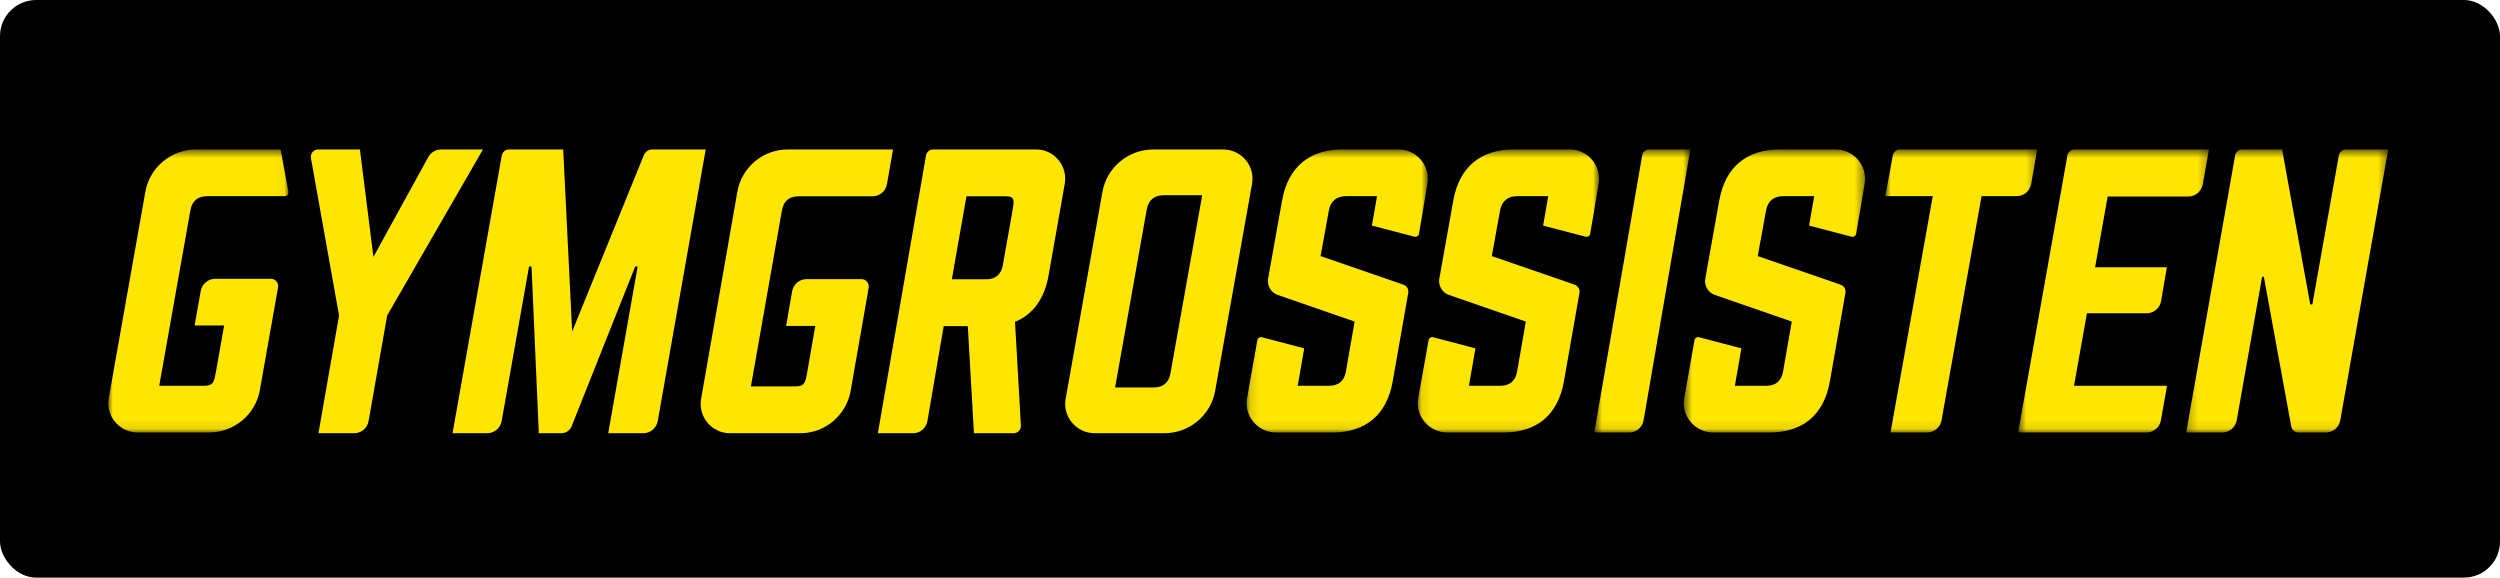
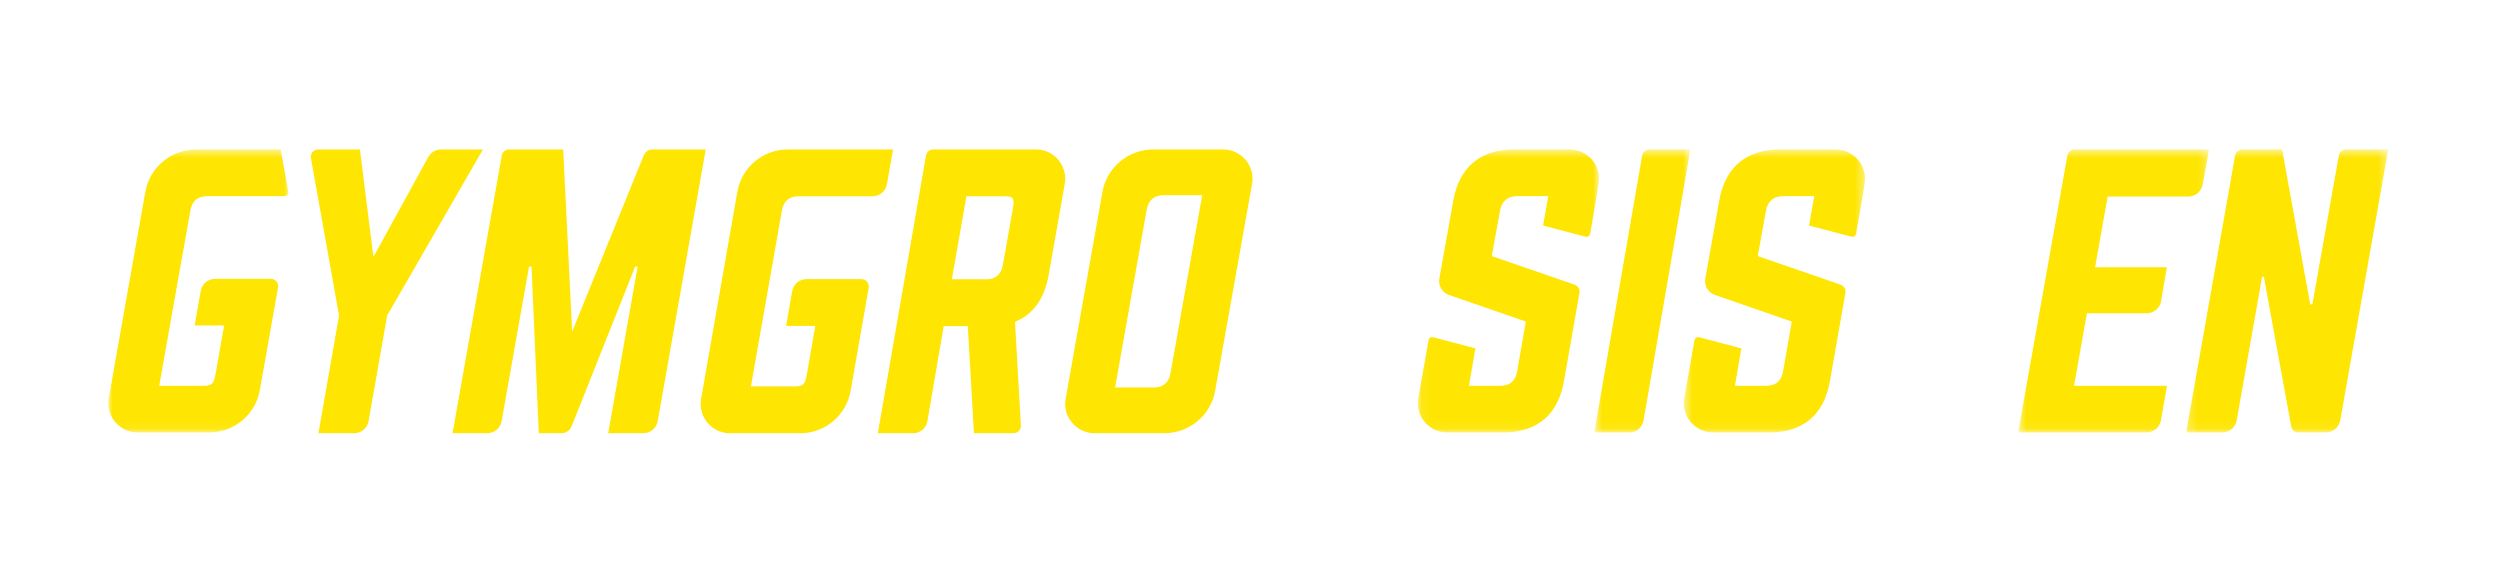
<svg xmlns="http://www.w3.org/2000/svg" width="277" height="64" viewBox="0 0 277 64" fill="none">
-   <rect width="277" height="64" rx="4" fill="black" />
  <path fill-rule="evenodd" clip-rule="evenodd" d="M86.635 23.32C86.816 22.299 87.421 21.749 88.48 21.749H96.68C97.062 21.749 97.43 21.614 97.722 21.368C98.013 21.123 98.209 20.782 98.275 20.407L98.948 16.561H87.275C85.943 16.563 84.653 17.034 83.633 17.891C82.613 18.749 81.928 19.938 81.698 21.251L77.683 44.191C77.335 46.178 78.859 48 80.871 48H88.671C91.421 48 93.772 46.02 94.251 43.303L96.251 31.88C96.271 31.763 96.266 31.643 96.236 31.529C96.205 31.414 96.15 31.308 96.074 31.217C95.998 31.126 95.903 31.053 95.795 31.003C95.688 30.952 95.571 30.926 95.453 30.926H89.365C88.579 30.926 87.907 31.494 87.77 32.27L87.1 36.114H90.335L89.441 41.241C89.254 42.301 89.186 42.813 88.168 42.813H83.201L86.635 23.32ZM129.689 41.359C129.501 42.42 128.855 42.931 127.824 42.931H123.555L127.059 23.203C127.241 22.181 127.894 21.631 128.924 21.631H133.204L129.689 41.359ZM138.726 20.374C139.089 18.388 137.55 16.561 135.516 16.561H127.796C125.016 16.561 122.636 18.541 122.152 21.258L118.074 44.191L118.07 44.211C117.732 46.193 119.272 48 121.3 48H128.996C131.776 48 134.156 46.021 134.639 43.306L138.726 20.374Z" fill="#FEE502" />
  <mask id="mask0_717_10248" style="mask-type:luminance" maskUnits="userSpaceOnUse" x="176" y="16" width="12" height="32">
    <path d="M176.648 16.56H187.294V47.919H176.648V16.56Z" fill="white" />
  </mask>
  <g mask="url(#mask0_717_10248)">
    <path fill-rule="evenodd" clip-rule="evenodd" d="M187.294 16.56H182.736C182.548 16.561 182.366 16.629 182.222 16.752C182.079 16.875 181.983 17.044 181.952 17.23L176.648 47.918H180.54C181.312 47.918 181.972 47.354 182.106 46.578L187.294 16.56Z" fill="#FEE502" />
  </g>
  <mask id="mask1_717_10248" style="mask-type:luminance" maskUnits="userSpaceOnUse" x="208" y="16" width="18" height="32">
    <path d="M208.898 16.56H225.719V47.919H208.899L208.898 16.56Z" fill="white" />
  </mask>
  <g mask="url(#mask1_717_10248)">
-     <path fill-rule="evenodd" clip-rule="evenodd" d="M225.719 16.56H210.532C210.341 16.559 210.155 16.625 210.007 16.747C209.86 16.868 209.759 17.038 209.723 17.226L208.898 21.735H214.149L209.472 47.919H213.502C214.299 47.919 214.982 47.355 215.12 46.579L219.557 21.735H223.437C224.237 21.735 224.921 21.165 225.056 20.387L225.719 16.56Z" fill="#FEE502" />
-   </g>
+     </g>
  <mask id="mask2_717_10248" style="mask-type:luminance" maskUnits="userSpaceOnUse" x="223" y="16" width="22" height="32">
    <path d="M223.609 16.56H244.753V47.92H223.609V16.56Z" fill="white" />
  </mask>
  <g mask="url(#mask2_717_10248)">
    <path fill-rule="evenodd" clip-rule="evenodd" d="M244.065 20.434L244.754 16.56H229.871C229.68 16.56 229.495 16.627 229.348 16.749C229.201 16.872 229.102 17.042 229.068 17.23L223.609 47.92H237.819C238.203 47.921 238.574 47.788 238.869 47.542C239.163 47.297 239.362 46.955 239.429 46.578L240.104 42.745H229.8L231.233 34.71H237.843C238.637 34.71 239.316 34.141 239.448 33.364L240.087 29.613H232.135L233.529 21.773H242.457C242.84 21.774 243.211 21.641 243.505 21.396C243.799 21.151 243.997 20.811 244.065 20.434Z" fill="#FEE502" />
  </g>
  <mask id="mask3_717_10248" style="mask-type:luminance" maskUnits="userSpaceOnUse" x="242" y="16" width="23" height="32">
    <path d="M242.227 16.56H264.615V47.919H242.227V16.56Z" fill="white" />
  </mask>
  <g mask="url(#mask3_717_10248)">
    <path fill-rule="evenodd" clip-rule="evenodd" d="M264.616 16.56H259.946C259.755 16.56 259.569 16.627 259.423 16.749C259.276 16.872 259.177 17.042 259.144 17.23L256.21 33.73H255.973L252.855 16.56H248.455C248.263 16.559 248.078 16.626 247.931 16.749C247.784 16.871 247.684 17.042 247.651 17.23L242.227 47.919H246.221C247.013 47.919 247.689 47.354 247.826 46.579L250.639 30.671H250.836L253.87 47.254C253.94 47.639 254.278 47.919 254.672 47.919H257.694C258.486 47.919 259.163 47.354 259.3 46.579L264.616 16.56Z" fill="#FEE502" />
  </g>
  <path fill-rule="evenodd" clip-rule="evenodd" d="M53.509 16.561H48.874C48.584 16.561 48.299 16.639 48.049 16.787C47.8 16.935 47.594 17.148 47.454 17.402L41.374 28.469L39.88 16.561H35.247C35.129 16.561 35.012 16.587 34.904 16.638C34.797 16.688 34.702 16.761 34.626 16.852C34.55 16.944 34.495 17.05 34.464 17.165C34.434 17.279 34.429 17.399 34.45 17.516L37.568 34.953L35.286 48H39.242C40.028 48 40.702 47.435 40.838 46.659L42.9 34.953L53.509 16.561ZM78.192 16.561H72.302C71.828 16.561 71.51 16.797 71.308 17.269L63.393 36.746L62.403 16.56H56.4C56.209 16.56 56.024 16.627 55.877 16.75C55.73 16.872 55.631 17.043 55.597 17.231L50.143 48H53.976C54.768 48 55.446 47.435 55.582 46.658L58.617 29.53H58.893L59.7 48H62.2C62.702 48 63.153 47.695 63.338 47.23L70.378 29.53H70.654L67.39 48H71.27C71.653 48 72.024 47.866 72.317 47.621C72.611 47.376 72.809 47.035 72.876 46.658L78.192 16.561Z" fill="#FEE502" />
  <mask id="mask4_717_10248" style="mask-type:luminance" maskUnits="userSpaceOnUse" x="12" y="16" width="20" height="32">
    <path d="M12 16.56H31.96V47.919H12V16.56Z" fill="white" />
  </mask>
  <g mask="url(#mask4_717_10248)">
    <path fill-rule="evenodd" clip-rule="evenodd" d="M29.517 16.56H21.743C18.968 16.56 16.593 18.532 16.107 21.238L12.05 44.12C11.698 46.103 13.238 47.92 15.272 47.92H23.151C25.928 47.92 28.306 45.944 28.788 43.235L30.81 31.84C30.831 31.723 30.825 31.603 30.794 31.488C30.762 31.374 30.706 31.268 30.63 31.177C30.553 31.087 30.457 31.014 30.349 30.964C30.241 30.915 30.124 30.889 30.005 30.89H23.855C23.06 30.89 22.38 31.455 22.243 32.23L21.565 36.064H24.833L23.93 41.178C23.742 42.236 23.674 42.746 22.645 42.746H17.641L21.096 23.302C21.278 22.283 21.89 21.735 22.959 21.735H31.55C31.805 21.735 31.998 21.505 31.953 21.257L31.093 16.56H29.517Z" fill="#FEE502" />
  </g>
  <path fill-rule="evenodd" clip-rule="evenodd" d="M112.189 23.32L111.116 29.374C110.939 30.396 110.301 30.946 109.294 30.946H105.463L107.083 21.749H111.478C112.484 21.749 112.367 22.298 112.189 23.32ZM114.823 16.561H103.388C103.198 16.562 103.015 16.63 102.871 16.753C102.727 16.876 102.632 17.046 102.601 17.233L97.266 48H101.182C101.958 48 102.622 47.434 102.757 46.658L104.562 36.134H107.232L107.915 48H112.316C112.427 47.999 112.538 47.975 112.64 47.929C112.742 47.883 112.833 47.817 112.908 47.734C112.983 47.651 113.04 47.554 113.075 47.448C113.11 47.342 113.123 47.229 113.113 47.118L112.463 35.662C114.464 34.837 115.732 33.108 116.189 30.475L117.972 20.383C118.324 18.391 116.815 16.561 114.823 16.561Z" fill="#FEE502" />
  <mask id="mask5_717_10248" style="mask-type:luminance" maskUnits="userSpaceOnUse" x="138" y="16" width="21" height="32">
-     <path d="M138.125 16.56H158.205V47.919H138.125V16.56Z" fill="white" />
-   </mask>
+     </mask>
  <g mask="url(#mask5_717_10248)">
    <path fill-rule="evenodd" clip-rule="evenodd" d="M154.936 16.56H148.758C145.079 16.56 142.714 18.52 142.058 22.205L140.508 30.872C140.442 31.252 140.513 31.642 140.709 31.974C140.906 32.306 141.214 32.556 141.578 32.681L150.092 35.629L149.124 41.177C148.936 42.235 148.292 42.745 147.264 42.745H143.787L144.507 38.6L139.822 37.367C139.768 37.352 139.711 37.349 139.655 37.358C139.599 37.366 139.545 37.386 139.498 37.416C139.45 37.447 139.409 37.486 139.377 37.533C139.346 37.58 139.324 37.633 139.314 37.689L138.174 44.125C137.826 46.106 139.364 47.919 141.394 47.919H147.608C151.326 47.919 153.652 45.959 154.308 42.274L156.035 32.447C156.068 32.257 156.032 32.062 155.934 31.896C155.836 31.73 155.682 31.604 155.499 31.542L146.319 28.377L147.242 23.302C147.423 22.283 148.114 21.735 149.102 21.735H152.576L152.008 24.995L156.714 26.225C156.769 26.239 156.826 26.242 156.882 26.234C156.938 26.225 156.991 26.205 157.039 26.175C157.086 26.144 157.127 26.104 157.158 26.057C157.19 26.011 157.211 25.958 157.221 25.902C157.221 25.902 158.155 20.485 158.161 20.316C158.481 18.35 156.951 16.56 154.936 16.56Z" fill="#FEE502" />
  </g>
  <mask id="mask6_717_10248" style="mask-type:luminance" maskUnits="userSpaceOnUse" x="157" y="16" width="21" height="32">
    <path d="M157.094 16.56H177.174V47.919H157.094V16.56Z" fill="white" />
  </mask>
  <g mask="url(#mask6_717_10248)">
    <path fill-rule="evenodd" clip-rule="evenodd" d="M173.906 16.56H167.727C164.049 16.56 161.684 18.52 161.028 22.205L159.478 30.872C159.411 31.252 159.483 31.642 159.679 31.974C159.875 32.306 160.183 32.556 160.548 32.681L169.062 35.629L168.094 41.177C167.906 42.235 167.261 42.745 166.233 42.745H162.757L163.477 38.6L158.792 37.367C158.737 37.352 158.68 37.349 158.624 37.358C158.569 37.367 158.515 37.386 158.468 37.417C158.42 37.447 158.379 37.487 158.348 37.534C158.316 37.581 158.295 37.633 158.285 37.689L157.143 44.125C156.796 46.106 158.335 47.919 160.364 47.919H166.578C170.296 47.919 172.622 45.959 173.278 42.274L175.005 32.447C175.038 32.257 175.002 32.062 174.904 31.896C174.806 31.73 174.652 31.604 174.47 31.542L165.29 28.377L166.212 23.302C166.393 22.283 167.084 21.735 168.072 21.735H171.545L170.977 24.995L175.684 26.225C175.738 26.239 175.795 26.242 175.851 26.234C175.907 26.225 175.96 26.205 176.008 26.175C176.056 26.144 176.096 26.104 176.128 26.057C176.159 26.011 176.181 25.958 176.191 25.902C176.191 25.902 177.125 20.485 177.131 20.316C177.451 18.35 175.921 16.56 173.906 16.56Z" fill="#FEE502" />
  </g>
  <mask id="mask7_717_10248" style="mask-type:luminance" maskUnits="userSpaceOnUse" x="186" y="16" width="21" height="32">
    <path d="M186.564 16.56H206.642V47.919H186.562L186.564 16.56Z" fill="white" />
  </mask>
  <g mask="url(#mask7_717_10248)">
    <path fill-rule="evenodd" clip-rule="evenodd" d="M203.374 16.56H197.196C193.517 16.56 191.152 18.52 190.496 22.205L188.946 30.872C188.879 31.252 188.95 31.642 189.147 31.974C189.343 32.306 189.651 32.556 190.016 32.681L198.53 35.629L197.562 41.177C197.374 42.235 196.73 42.745 195.702 42.745H192.225L192.945 38.6L188.26 37.367C188.205 37.352 188.148 37.349 188.092 37.358C188.036 37.366 187.983 37.386 187.935 37.416C187.887 37.447 187.846 37.486 187.814 37.533C187.783 37.58 187.762 37.633 187.752 37.689L186.612 44.125C186.265 46.106 187.803 47.919 189.832 47.919H196.047C199.764 47.919 202.091 45.959 202.747 42.274L204.474 32.447C204.507 32.257 204.471 32.062 204.373 31.896C204.274 31.73 204.12 31.604 203.938 31.542L194.758 28.377L195.68 23.302C195.861 22.283 196.552 21.735 197.541 21.735H201.014L200.446 24.995L205.152 26.225C205.206 26.239 205.263 26.242 205.319 26.234C205.375 26.225 205.428 26.205 205.476 26.175C205.523 26.144 205.564 26.104 205.596 26.057C205.627 26.011 205.649 25.958 205.659 25.902C205.659 25.902 206.594 20.485 206.599 20.316C206.92 18.35 205.39 16.56 203.374 16.56Z" fill="#FEE502" />
  </g>
</svg>